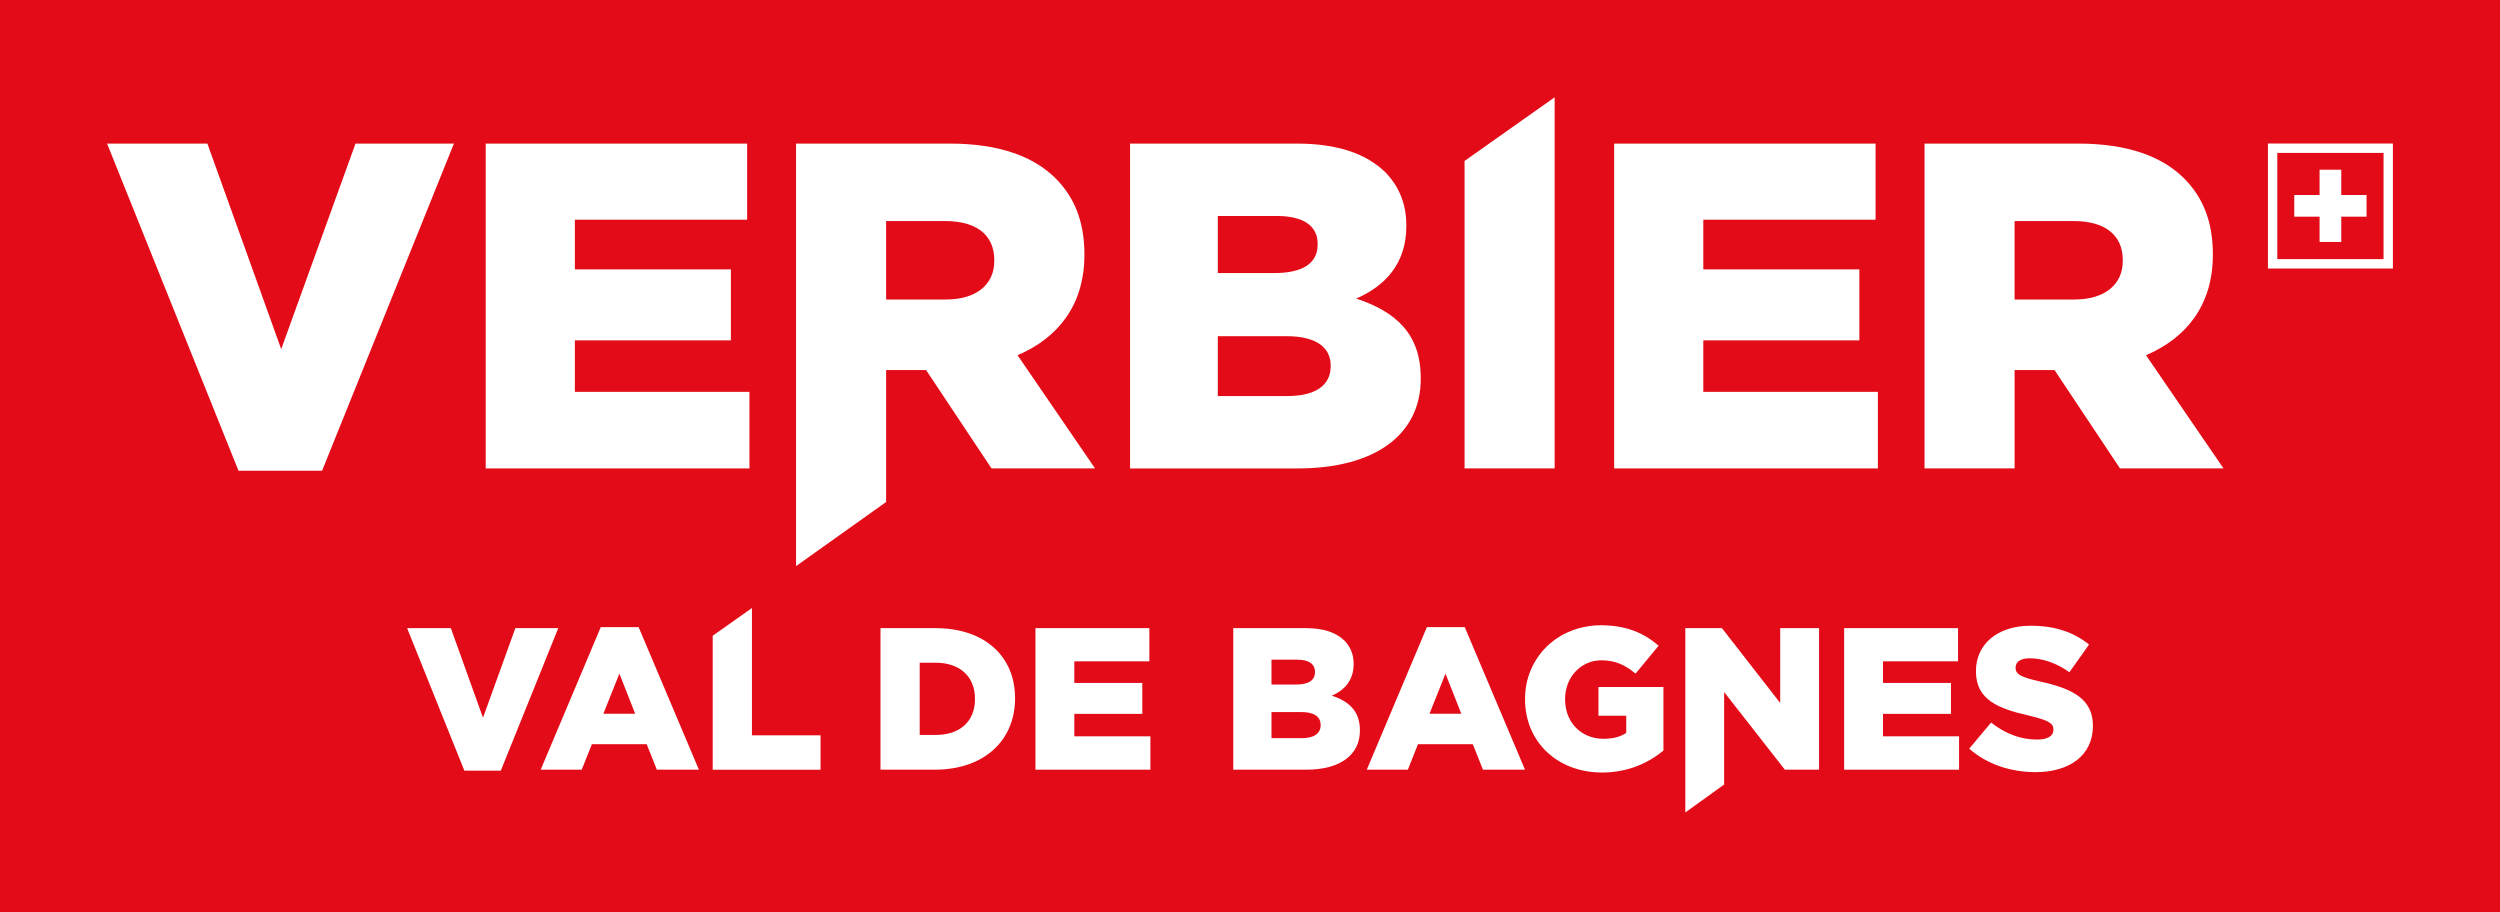
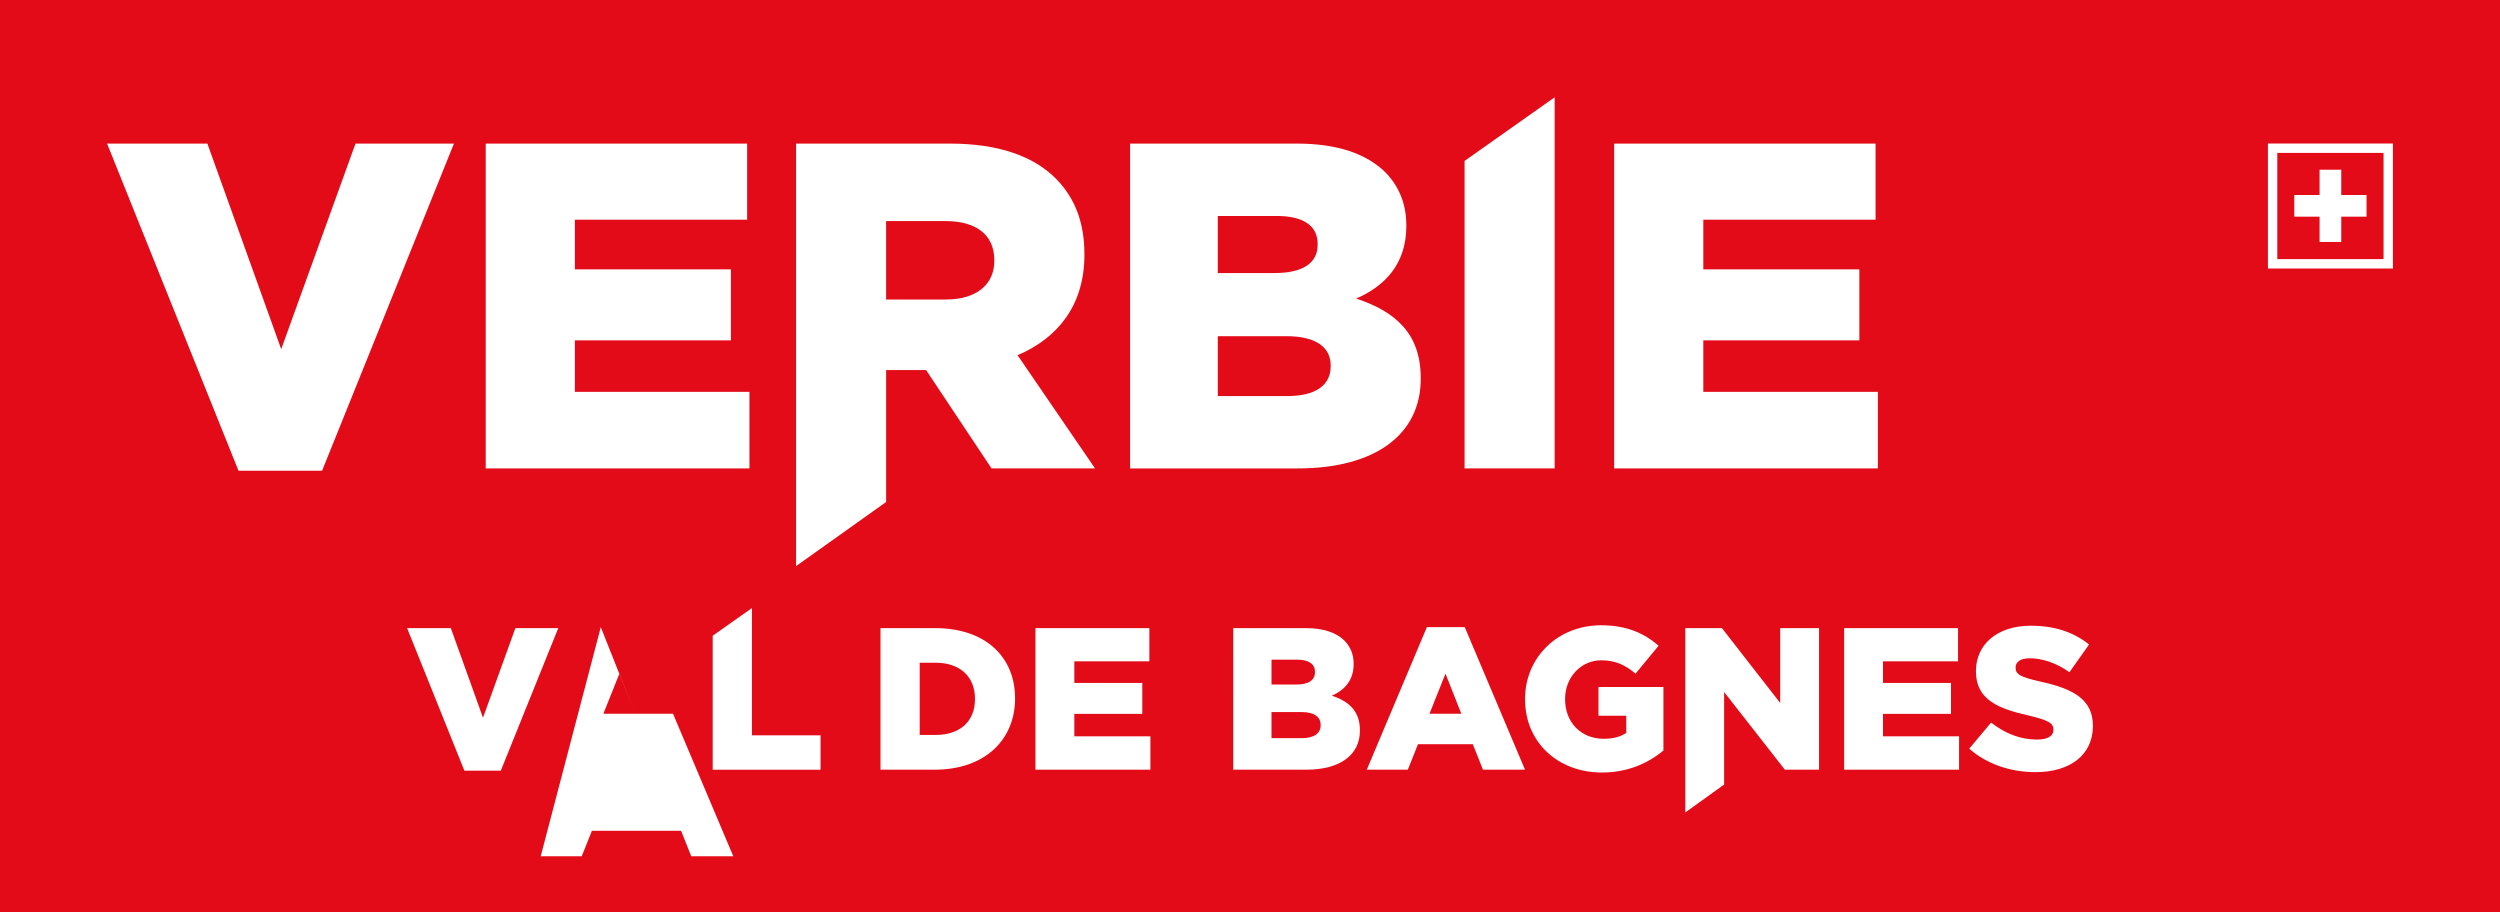
<svg xmlns="http://www.w3.org/2000/svg" version="1.1" x="0px" y="0px" width="200px" height="73px" viewBox="0 0 200 73" enable-background="new 0 0 200 73" xml:space="preserve">
  <rect x="0" y="0" width="200" height="73" fill="#333333" stroke="none" />
  <defs>
</defs>
  <rect fill="#E30B17" width="199.999" height="73.051" />
  <polygon fill="#FFFFFF" points="28.44,11.487 22.496,27.932 16.59,11.487 8.566,11.487 19.08,37.66 25.766,37.66 36.315,11.487 " />
  <polygon fill="#FFFFFF" points="38.857,11.488 59.771,11.488 59.771,17.576 45.989,17.576 45.989,21.55 58.472,21.55 58.472,27.229   45.989,27.229 45.989,31.348 59.956,31.348 59.956,37.474 38.857,37.474 " />
  <path fill="#FFFFFF" d="M63.684,11.487h12.295c3.976,0,6.725,1.04,8.47,2.783c1.522,1.524,2.304,3.492,2.304,6.053v0.073  c0,4.01-2.117,6.646-5.35,8.02l6.201,9.058h-8.281l-5.237-7.87h-3.196v10.554l-7.205,5.13V11.487z M75.682,23.96  c2.413,0,3.862-1.188,3.862-3.079v-0.075c0-2.078-1.521-3.12-3.899-3.12h-4.756v6.274H75.682z" />
  <path fill="#FFFFFF" d="M90.405,11.487h13.337c3.269,0,5.568,0.816,7.095,2.302c1.038,1.077,1.669,2.451,1.669,4.232v0.073  c0,3.009-1.706,4.79-4.01,5.792c3.157,1.041,5.163,2.823,5.163,6.348v0.075c0,4.455-3.64,7.166-9.844,7.166h-13.41V11.487z   M105.411,19.507c0-1.448-1.148-2.229-3.268-2.229h-4.719v4.566h4.533c2.191,0,3.453-0.741,3.453-2.263V19.507z M102.923,26.895  h-5.498v4.788H103c2.228,0,3.454-0.854,3.454-2.376v-0.074C106.454,27.822,105.336,26.895,102.923,26.895" />
  <polygon fill="#FFFFFF" points="124.372,7.784 117.165,12.874 117.165,37.474 124.372,37.474 " />
  <polygon fill="#FFFFFF" points="129.133,11.488 150.046,11.488 150.046,17.576 136.265,17.576 136.265,21.55 148.748,21.55   148.748,27.229 136.265,27.229 136.265,31.348 150.23,31.348 150.23,37.474 129.133,37.474 " />
-   <path fill="#FFFFFF" d="M153.962,11.487h12.296c3.973,0,6.722,1.04,8.468,2.783c1.523,1.524,2.302,3.492,2.302,6.053v0.073  c0,4.01-2.116,6.646-5.348,8.02l6.201,9.058H169.6l-5.238-7.87h-3.194v7.87h-7.205V11.487z M165.959,23.96  c2.413,0,3.863-1.188,3.863-3.079v-0.075c0-2.078-1.523-3.12-3.9-3.12h-4.755v6.274H165.959z" />
  <path fill="#FFFFFF" d="M191.433,21.482h-9.999v-10h9.999V21.482z M182.184,20.729h8.5v-8.496h-8.5V20.729z" />
  <polygon fill="#FFFFFF" points="189.324,15.6 187.301,15.6 187.301,13.577 185.566,13.577 185.566,15.6 183.542,15.6   183.542,17.333 185.566,17.333 185.566,19.356 187.301,19.356 187.301,17.333 189.324,17.333 " />
  <polygon fill="#FFFFFF" points="41.229,50.251 38.64,57.418 36.067,50.251 32.568,50.251 37.151,61.656 40.063,61.656   44.661,50.251 " />
-   <path fill="#FFFFFF" d="M50.814,57.097l-1.264-3.204l-1.279,3.204H50.814z M48.062,50.169h3.027l4.824,11.406h-3.366l-0.811-2.038  H47.35l-0.811,2.038h-3.284L48.062,50.169z" />
+   <path fill="#FFFFFF" d="M50.814,57.097l-1.264-3.204l-1.279,3.204H50.814z h3.027l4.824,11.406h-3.366l-0.811-2.038  H47.35l-0.811,2.038h-3.284L48.062,50.169z" />
  <polygon fill="#FFFFFF" points="60.155,48.644 57.016,50.858 57.016,61.577 65.644,61.577 65.644,58.825 60.155,58.825 " />
  <path fill="#FFFFFF" d="M73.577,53.018v5.777h1.281c1.892,0,3.14-1.038,3.14-2.865v-0.032c0-1.813-1.248-2.88-3.14-2.88H73.577z   M70.438,50.251h4.388c4.03,0,6.379,2.33,6.379,5.598v0.033c0,3.269-2.382,5.693-6.443,5.693h-4.323V50.251z" />
  <polygon fill="#FFFFFF" points="82.837,50.251 91.949,50.251 91.949,52.906 85.946,52.906 85.946,54.635 91.384,54.635   91.384,57.109 85.946,57.109 85.946,58.906 92.032,58.906 92.032,61.575 82.837,61.575 " />
  <path fill="#FFFFFF" d="M104.114,56.964h-2.394v2.088h2.428c0.97,0,1.504-0.373,1.504-1.034v-0.034  C105.652,57.37,105.168,56.964,104.114,56.964 M105.198,53.747c0-0.631-0.501-0.973-1.423-0.973h-2.055v1.99h1.973  c0.957,0,1.505-0.323,1.505-0.987V53.747z M98.659,50.251h5.811c1.427,0,2.432,0.356,3.092,1.004  c0.454,0.468,0.729,1.067,0.729,1.844v0.03c0,1.312-0.742,2.088-1.745,2.526c1.372,0.451,2.247,1.23,2.247,2.766v0.034  c0,1.939-1.586,3.12-4.288,3.12h-5.845V50.251z" />
  <path fill="#FFFFFF" d="M116.904,57.097l-1.265-3.204l-1.279,3.204H116.904z M114.151,50.169h3.028l4.822,11.406h-3.365  l-0.811-2.038h-4.387l-0.811,2.038h-3.285L114.151,50.169z" />
  <path fill="#FFFFFF" d="M122.003,55.946v-0.034c0-3.299,2.59-5.89,6.085-5.89c1.994,0,3.4,0.601,4.601,1.635l-1.848,2.234  c-0.808-0.681-1.602-1.067-2.735-1.067c-1.635,0-2.899,1.359-2.899,3.088v0.034c0,1.845,1.282,3.157,3.078,3.157  c0.776,0,1.359-0.163,1.814-0.472v-1.373h-2.221v-2.298h5.197v5.079c-1.197,1.003-2.85,1.763-4.919,1.763  C124.626,61.801,122.003,59.377,122.003,55.946" />
  <polygon fill="#FFFFFF" points="142.416,50.251 142.416,56.239 137.754,50.251 134.825,50.251 134.825,64.996 137.931,62.761   137.931,55.364 142.789,61.575 145.525,61.575 145.525,50.251 " />
  <polygon fill="#FFFFFF" points="147.531,50.251 156.643,50.251 156.643,52.906 150.64,52.906 150.64,54.635 156.078,54.635   156.078,57.109 150.64,57.109 150.64,58.906 156.725,58.906 156.725,61.575 147.531,61.575 " />
  <path fill="#FFFFFF" d="M157.538,59.894l1.749-2.088c1.134,0.892,2.364,1.359,3.676,1.359c0.858,0,1.312-0.292,1.312-0.777v-0.031  c0-0.484-0.372-0.729-1.926-1.102c-2.413-0.548-4.274-1.229-4.274-3.542v-0.03c0-2.105,1.668-3.625,4.387-3.625  c1.926,0,3.431,0.516,4.662,1.502l-1.57,2.219c-1.037-0.744-2.17-1.117-3.174-1.117c-0.758,0-1.132,0.305-1.132,0.729v0.031  c0,0.518,0.387,0.746,1.974,1.102c2.593,0.566,4.211,1.406,4.211,3.525v0.034c0,2.311-1.832,3.688-4.585,3.688  C160.845,61.771,158.946,61.137,157.538,59.894" />
  <rect fill="none" width="200" height="73.051" />
</svg>